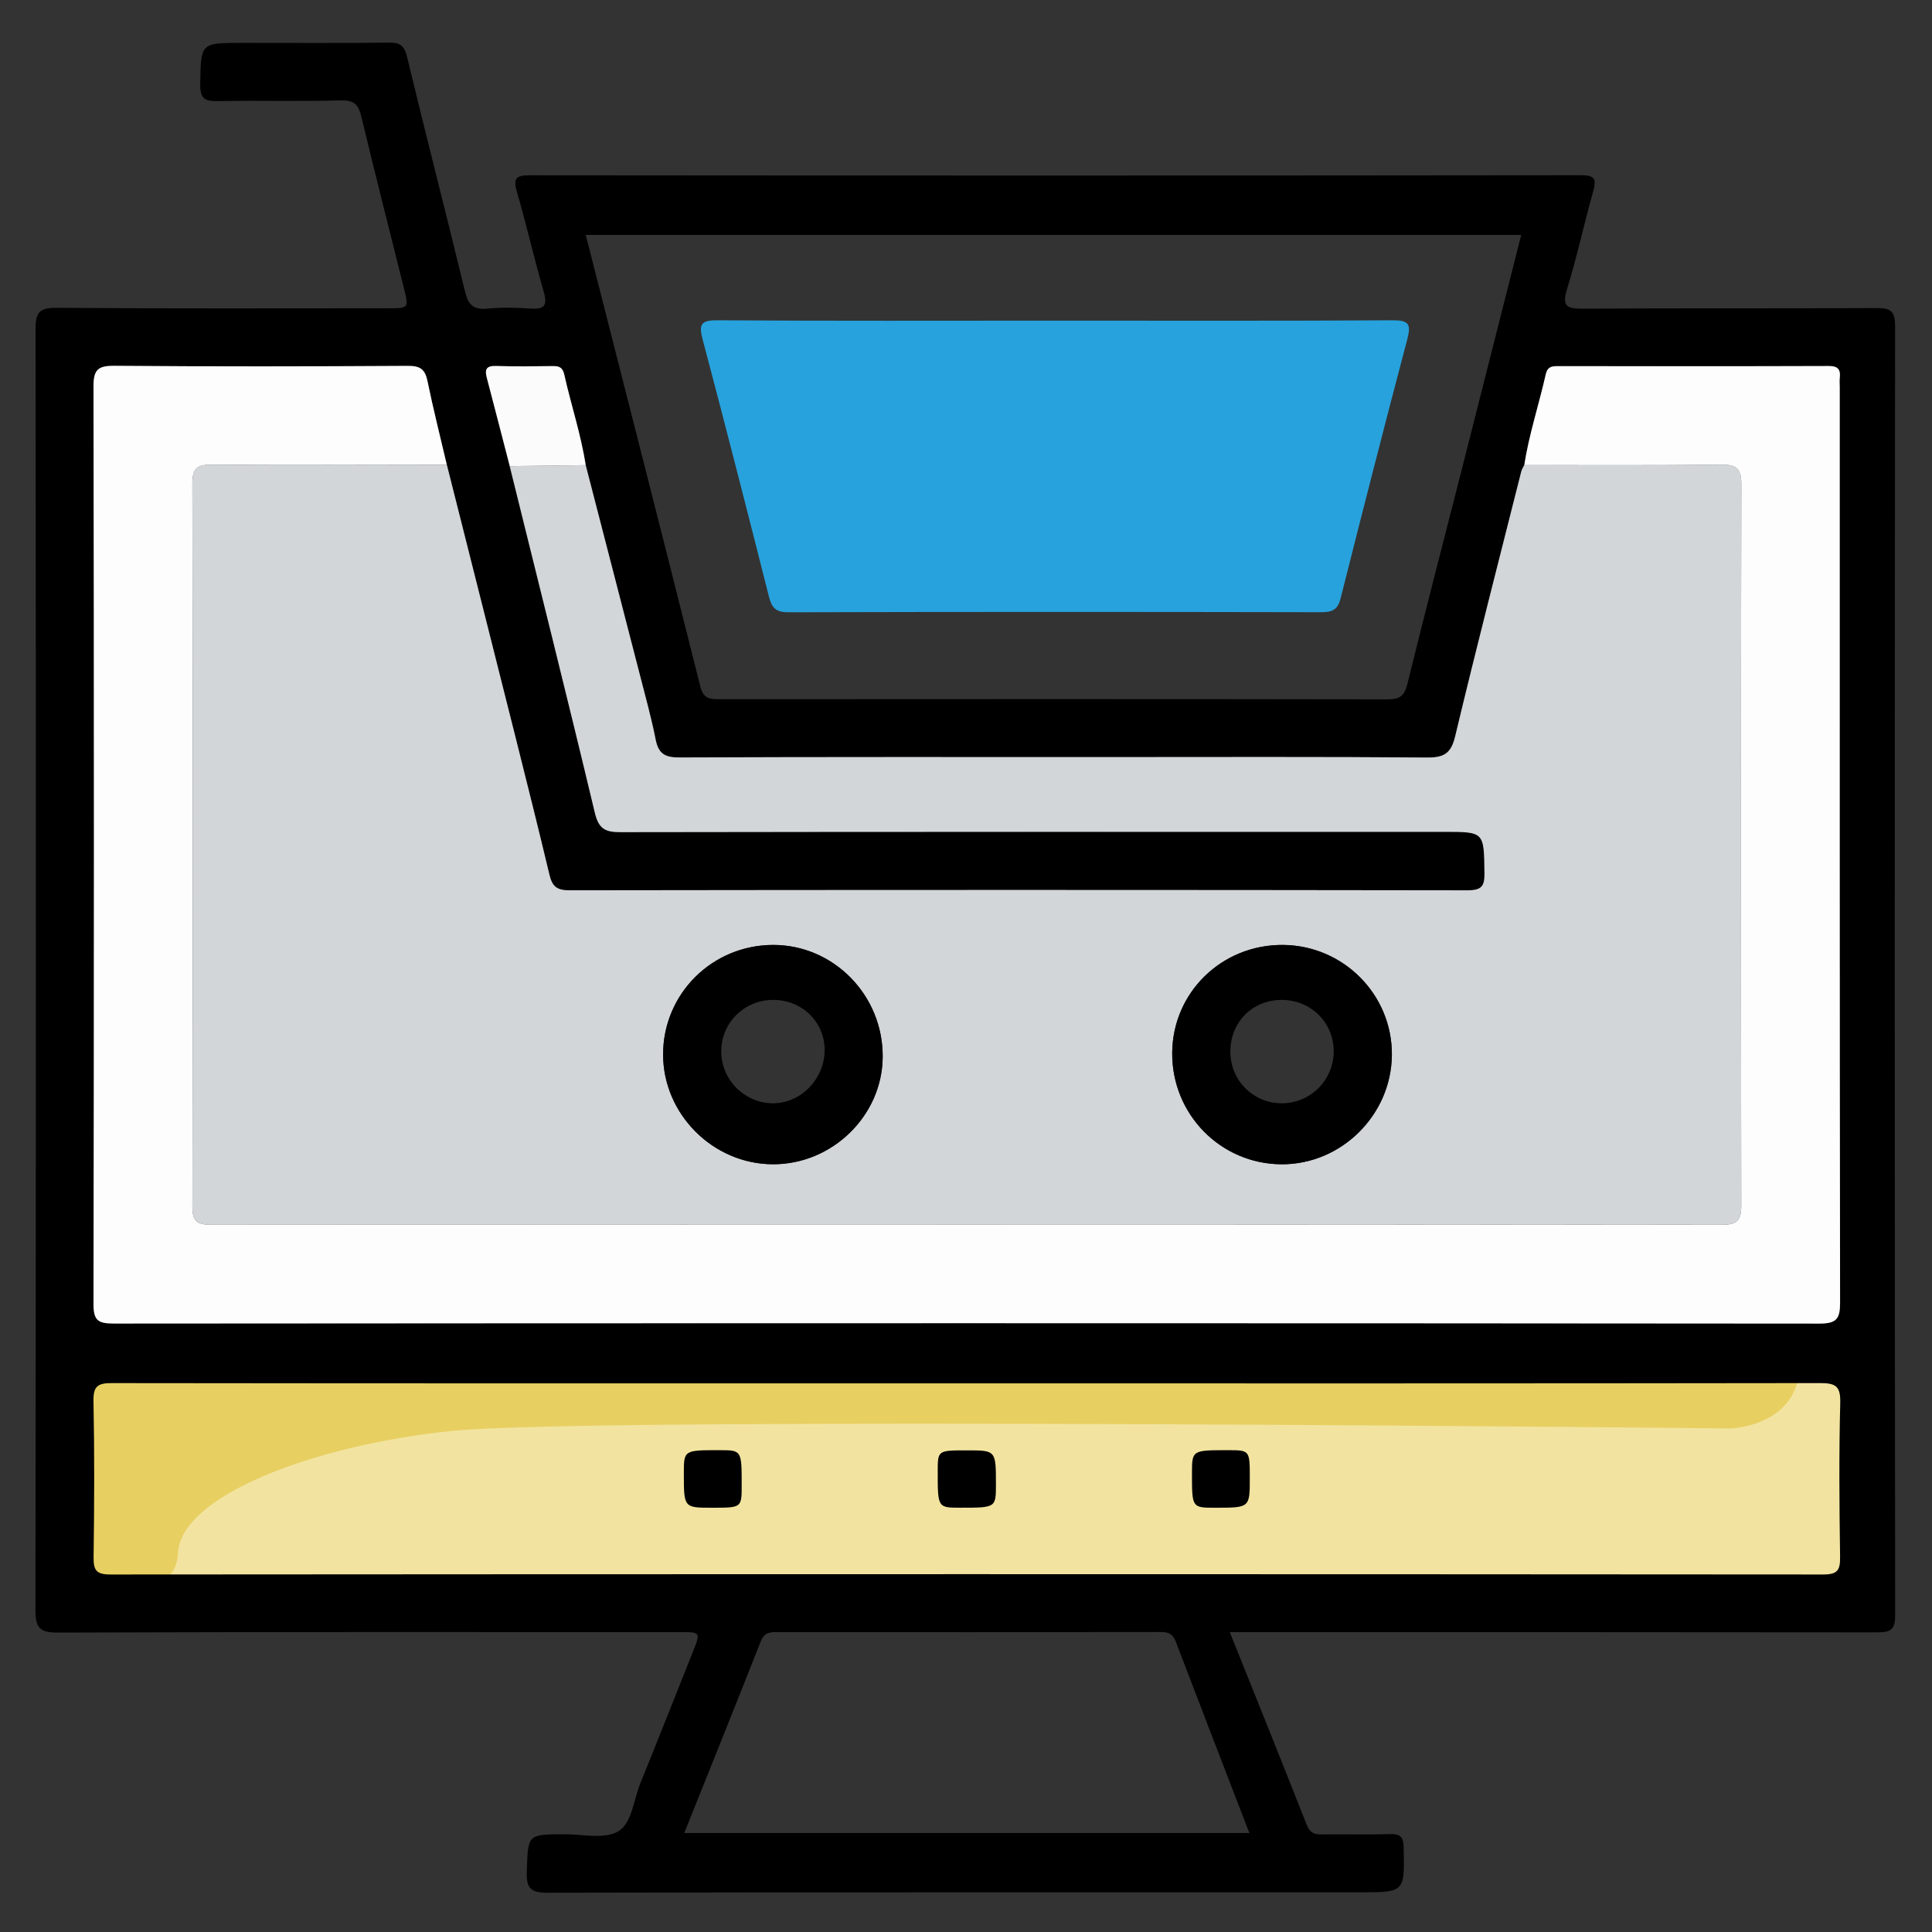
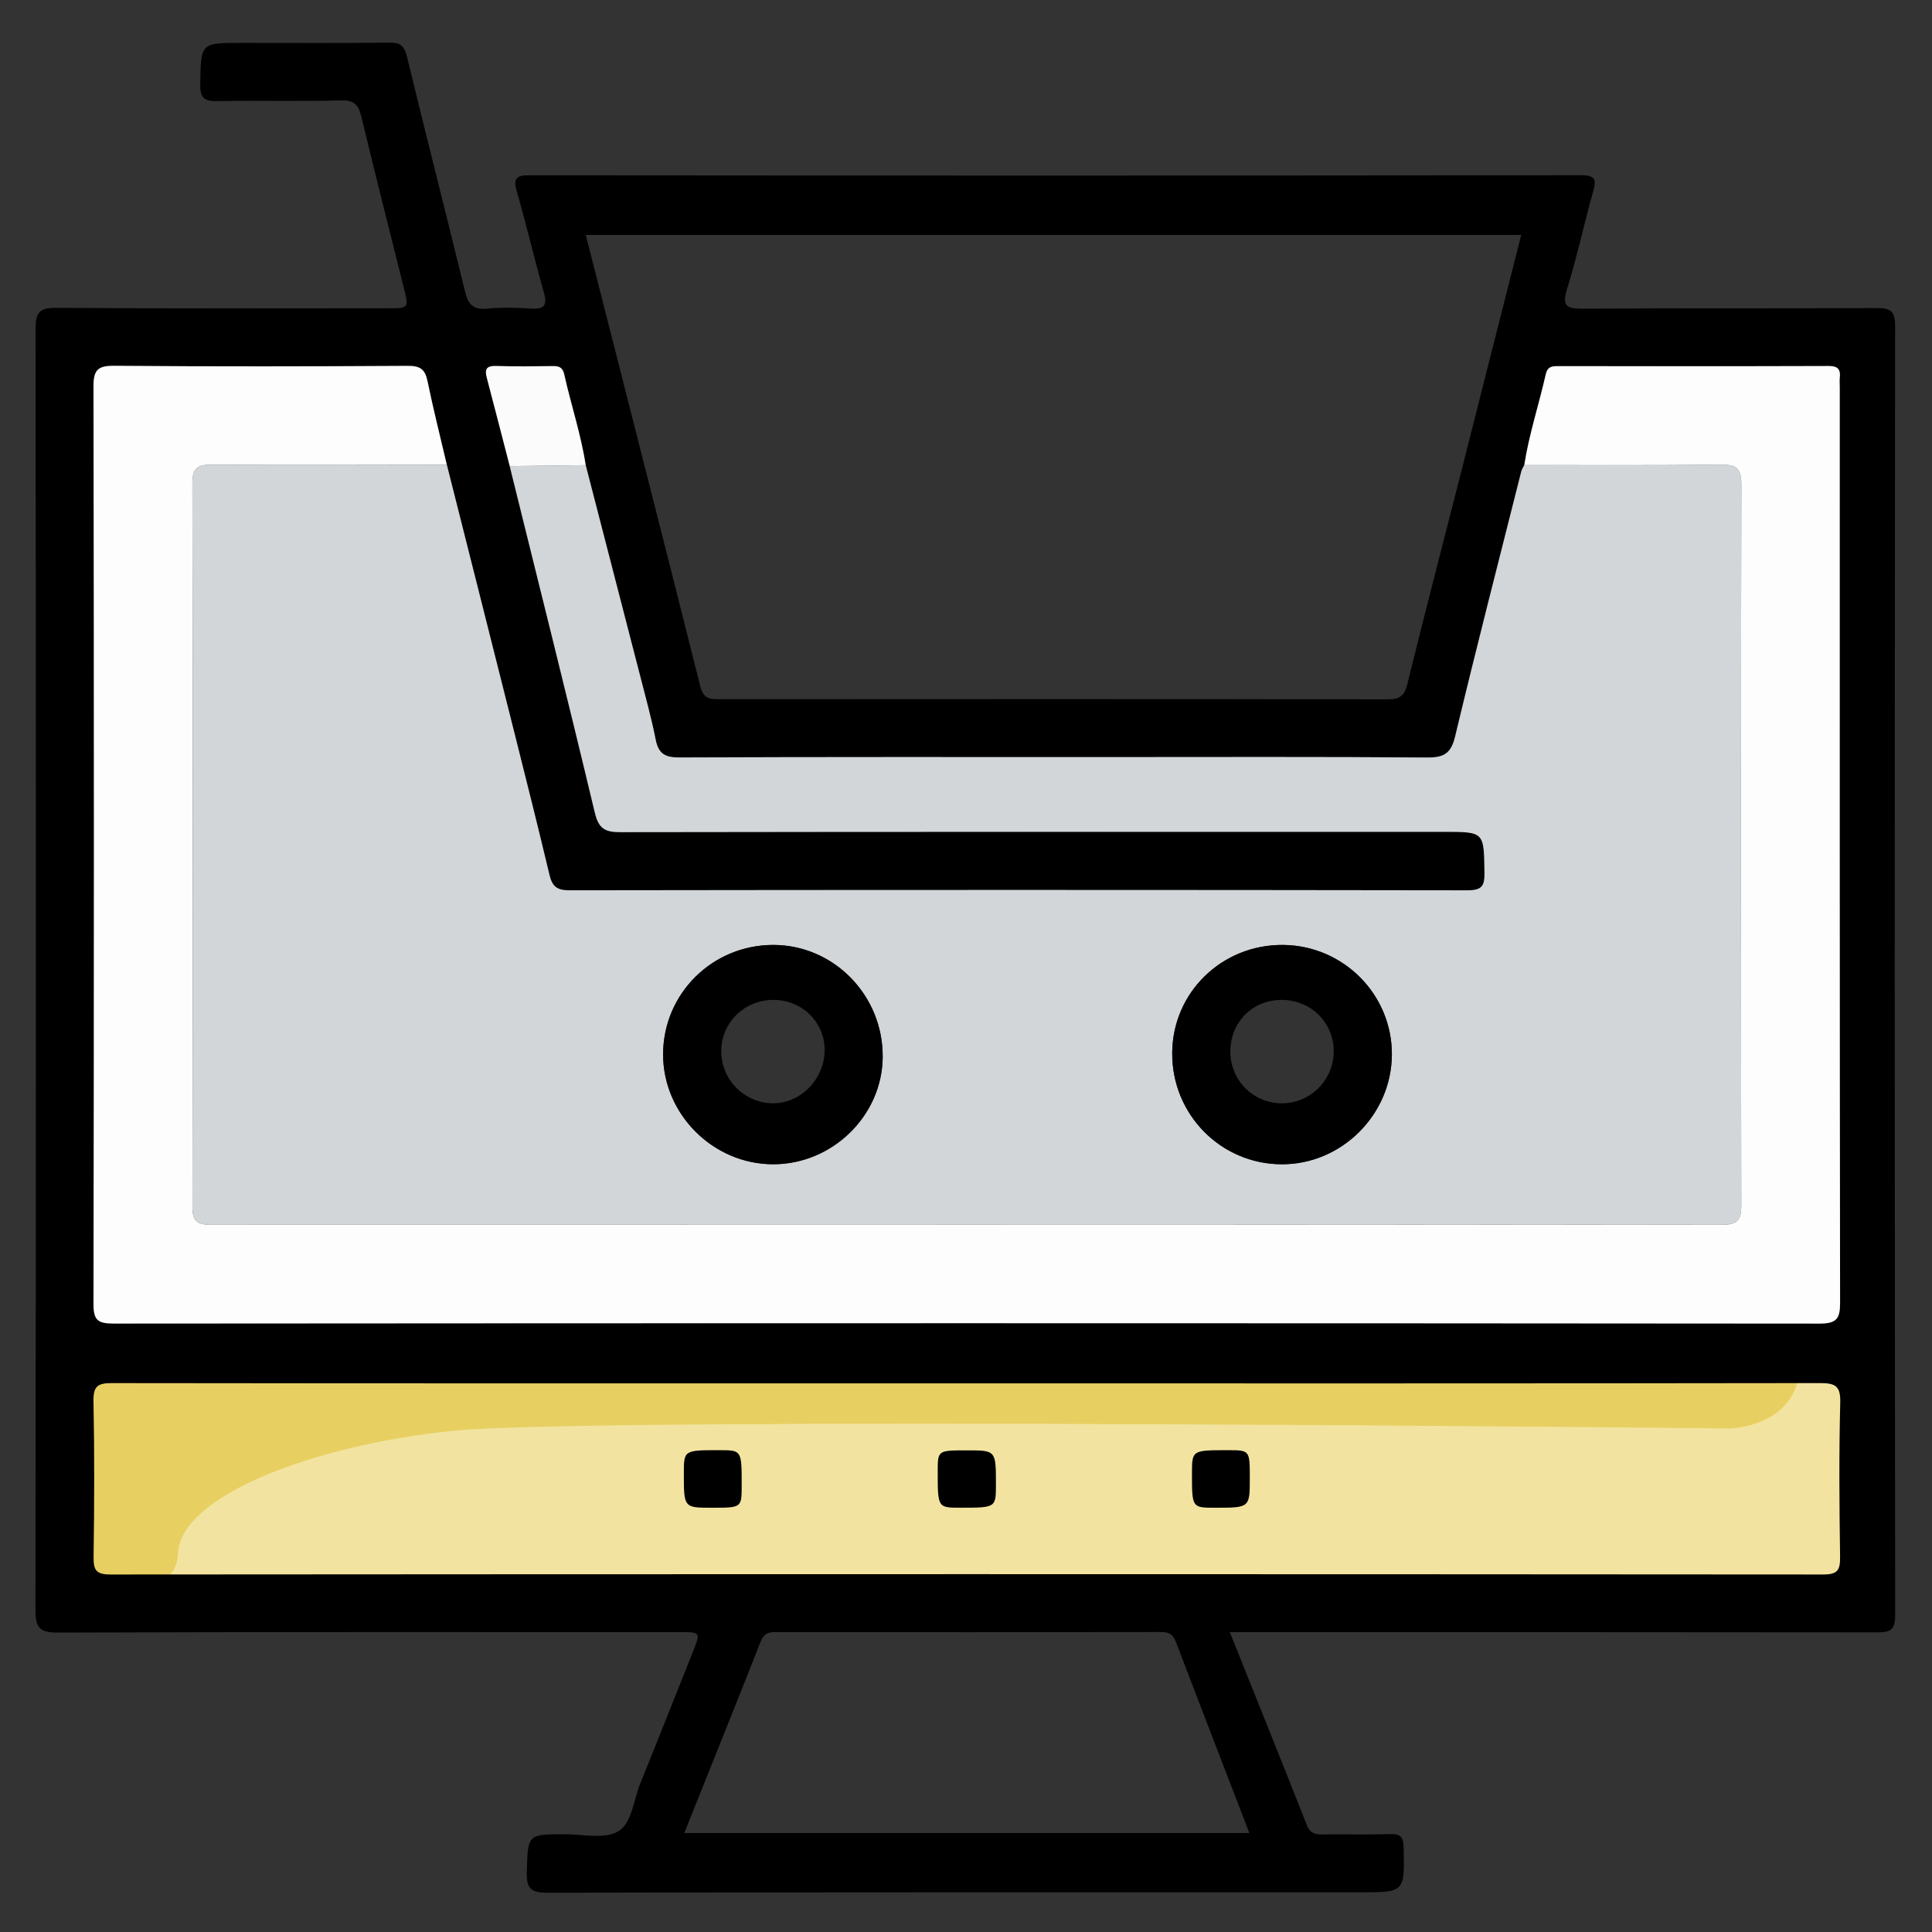
<svg xmlns="http://www.w3.org/2000/svg" version="1.1" id="Layer_1" x="0px" y="0px" width="85px" height="85px" viewBox="0 0 85 85" xml:space="preserve">
  <rect x="0" y="0" width="85" height="85" fill="#333333" stroke="none" />
  <g id="Layer_1_1_" display="none">
    <path display="inline" fill="#AB604B" d="M27.595,15.715V32.48H9.906V15.715c0-4.884,3.961-8.845,8.844-8.845   C23.602,6.87,27.595,10.805,27.595,15.715z" />
    <path display="inline" fill="#8B4F4F" d="M14.308,8.076c-2.629,1.533-4.401,4.376-4.401,7.639V32.48h4.401V8.076z" />
    <path display="inline" fill="#65B9FF" d="M51.619,24.02v6.113H29.776V24.02c0-2.837,2.304-5.142,5.142-5.142h11.566   C49.322,18.878,51.619,21.182,51.619,24.02z" />
    <path display="inline" fill="#3E7FFF" d="M34.917,18.876h1.393c-2.836,0-5.139,2.303-5.139,5.14v6.117h-1.394v-6.117   C29.778,21.179,32.081,18.876,34.917,18.876z" />
    <rect x="29.778" y="26.945" display="inline" fill="#FFAF93" width="4.372" height="3.188" />
    <rect x="29.778" y="26.945" display="inline" fill="#EE8778" width="1.393" height="3.188" />
    <rect x="47.25" y="27.942" display="inline" fill="#FFAF93" width="4.368" height="3.19" />
    <path display="inline" fill="#F44AAF" d="M33.148,37.414v8.063H4.339v-8.063c0-3.742,3.039-6.781,6.782-6.781h15.256   C30.119,30.633,33.148,33.672,33.148,37.414z" />
    <path display="inline" fill="#E2429A" d="M11.12,30.63h1.838c-3.742,0-6.778,3.038-6.778,6.779v8.067H4.341v-8.067   C4.341,33.668,7.379,30.63,11.12,30.63z" />
    <rect x="4.34" y="41.271" display="inline" fill="#FFAF93" width="5.767" height="4.206" />
-     <rect x="4.34" y="41.271" display="inline" fill="#EE8778" width="1.839" height="4.206" />
-     <rect x="27.387" y="41.269" display="inline" fill="#FFAF93" width="5.763" height="4.208" />
    <g display="inline">
-       <path fill="#FFAF93" d="M43.545,17.228V19.5c0,2.513-3.059,3.793-4.843,2.008c-0.521-0.515-0.832-1.224-0.832-2.008v-2.272H43.545    z" />
      <path fill="#FFAF93" d="M45.906,6.854v6.916c0,2.871-2.327,5.198-5.198,5.198l0,0c-2.871,0-5.199-2.327-5.199-5.198V6.854H45.906z    " />
      <path fill="#FFAF93" d="M45.904,6.852v6.916c0,0.164-0.006,0.328-0.023,0.486c-0.018,0.229-0.059,0.451-0.111,0.673    c-0.521,2.319-2.588,4.041-5.059,4.041c-2.872,0-5.2-2.325-5.2-5.2V6.852H45.904z" />
      <path fill="#AB604B" d="M47.016,12.657V6.361c0,0,0.104-3.183-4.152-4.082c-4.975-1.052-5.344,1.21-5.344,1.21h-0.588    c-1.414,0-2.56,1.146-2.56,2.56v6.607h1.142v-3.51c0-1.185,0.96-2.145,2.145-2.145l0,0c0.096,0.071,1.065,1.418,3.03,1.418h4.48    c0.406,0,0.735,0.329,0.735,0.735v3.502L47.016,12.657L47.016,12.657z" />
      <path fill="#AB604B" d="M35.51,10.02v2.641h-1.142v-2.249C34.685,10.166,35.077,10.02,35.51,10.02z" />
      <path fill="#8B4F4F" d="M37.033,3.49H36.93c-1.414,0-2.56,1.146-2.56,2.56v6.607h1.142V9.146c0-0.966,0.643-1.771,1.521-2.04V3.49    z" />
      <path fill="#FFAF93" d="M47.734,12.433c0,1.02-0.816,1.836-1.836,1.836v-3.663C46.918,10.606,47.734,11.424,47.734,12.433z" />
      <path fill="#EE8778" d="M46.389,10.68c-0.156-0.043-0.318-0.074-0.49-0.074v3.663c0.172,0,0.334-0.03,0.49-0.073V10.68z     M39.584,21.489l0.022,0.021c0.415,0.415,0.947,0.703,1.554,0.785c-0.793,0.159-1.765-0.093-2.457-0.785    c-1.177-1.161-0.742-2.514-0.836-3.39c-1.542-1.015-2.354-2.657-2.354-4.352v0.503c-1.736,0-2.509-2.196-1.147-3.271    c0.318-0.251,0.711-0.392,1.147-0.392V9.15c0-0.962,0.629-1.776,1.51-2.05v6.668c0,2.632,1.942,4.777,4.411,5.137    c0.77-0.096,1.488-0.377,2.11-0.777v0.896c-1.051,0.557-2.234,0.764-3.124,0.695C39.481,19.675,38.926,20.822,39.584,21.489z" />
-       <path fill="#EE8778" d="M41.119,13.069v0.742c0,0.252-0.204,0.456-0.456,0.456s-0.456-0.204-0.456-0.456v-0.742    c0-0.252,0.204-0.456,0.456-0.456C40.917,12.613,41.119,12.82,41.119,13.069z M39.079,15.438c0.163,0.749,0.828,1.309,1.625,1.309    s1.462-0.561,1.624-1.309H39.079z" />
      <path fill="#312E4B" d="M39.236,11.243c-0.244-1.121-1.852-1.122-2.096,0H39.236z M44.275,11.243    c-0.244-1.121-1.854-1.122-2.096,0H44.275z" />
    </g>
    <g display="inline">
      <path fill="#FFAF93" d="M22.132,27.657v2.702c0,1.867-1.519,3.378-3.371,3.378c-0.94,0-1.776-0.376-2.39-0.989    c-0.619-0.612-0.988-1.455-0.988-2.389v-2.702H22.132z" />
      <path fill="#FFAF93" d="M24.938,15.611v7.93c0,0.195-0.006,0.39-0.027,0.578c-0.021,0.271-0.069,0.536-0.133,0.801    c-1.059,4.717-6.949,6.436-10.391,2.994c-1.121-1.121-1.811-2.667-1.811-4.373v-7.93H24.938z" />
      <path fill="#FFAF93" d="M27.116,21.954c0,1.212-0.973,2.185-2.185,2.185v-4.357C26.144,19.781,27.116,20.754,27.116,21.954z" />
      <path fill="#EE8778" d="M25.515,19.869c-0.187-0.051-0.38-0.088-0.583-0.088v4.357c0.203,0,0.396-0.037,0.583-0.088V19.869z     M17.425,32.727l0.025,0.026c0.489,0.489,1.127,0.838,1.843,0.935c-0.175,0.034-0.349,0.052-0.532,0.052    c-0.943,0-1.782-0.384-2.385-0.986c-0.629-0.62-0.995-1.459-0.995-2.394v-1.642c-1.821-1.199-2.804-3.15-2.804-5.179l0.077,0.607    c-1.214,0-2.27-0.983-2.27-2.197c0-1.135,0.909-2.166,2.192-2.166v-4.175h1.799v7.931c0,3.167,2.337,5.694,5.249,6.113    c0.917-0.113,1.765-0.445,2.507-0.926v1.065c-1.235,0.66-2.644,0.911-3.712,0.829C17.302,30.569,16.639,31.932,17.425,32.727z" />
      <path fill="#EE8778" d="M19.246,23.41v0.883c0,0.301-0.242,0.543-0.542,0.543c-0.3,0-0.542-0.242-0.542-0.543V23.41    c0-0.3,0.242-0.542,0.542-0.542C19.007,22.868,19.246,23.114,19.246,23.41z M16.82,26.101c0.449,2.066,3.415,2.068,3.865,0H16.82z    " />
      <path fill="#312E4B" d="M17.007,21.444c-0.125-0.574-0.636-1.004-1.246-1.004c-0.612,0-1.122,0.43-1.247,1.004H17.007z M23,21.444    c-0.125-0.574-0.635-1.004-1.246-1.004c-0.611,0-1.121,0.43-1.246,1.004H23z" />
      <path fill="#AB604B" d="M25.346,15.129L25.346,15.129c0,2.035-1.65,3.685-3.686,3.685h-6.113c-2.035,0-3.686-1.649-3.686-3.685    l0,0" />
      <path fill="#8B4F4F" d="M14.287,15.129h-2.426c0,1.59,1.014,2.934,2.426,3.449V15.129z" />
    </g>
  </g>
  <g id="Layer_2" display="none">
    <path display="inline" fill="#E83D62" d="M82.23,70.102v12.896H48.127V70.102c0-4.433,3.598-8.027,8.027-8.027h18.061   C78.646,62.072,82.23,65.669,82.23,70.102L82.23,70.102z" />
    <path display="inline" fill="#CE2955" d="M56.152,62.07h2.177c-4.433,0.002-8.022,3.594-8.026,8.022v12.902H48.13v-12.9   C48.131,65.664,51.723,62.072,56.152,62.07L56.152,62.07z" />
    <path display="inline" fill="#FFAF93" d="M48.13,74.667h6.825v8.33H48.13V74.667z" />
    <path display="inline" fill="#FFAF93" d="M73.701,72.107h5.682v6.94h-5.682V72.107z M68.881,59.473v2.955   c0,3.271-3.979,4.934-6.299,2.612c-0.695-0.688-1.086-1.632-1.08-2.612v-2.955H68.881z" />
    <path display="inline" fill="#FFAF93" d="M73.313,43.298v10.798c0.049,4.483-3.545,8.157-8.026,8.206   c-4.479,0.052-8.157-3.544-8.206-8.026c-0.001-0.06-0.001-0.118,0-0.18V43.299L73.313,43.298L73.313,43.298z" />
    <path display="inline" fill="#FFAF93" d="M73.309,43.294v10.799c0,0.255-0.011,0.511-0.037,0.759   c-0.028,0.354-0.088,0.707-0.174,1.051c-0.832,3.691-4.113,6.313-7.897,6.311c-4.482,0.001-8.116-3.632-8.119-8.113   c0,0,0-0.002,0-0.005v-10.8L73.309,43.294L73.309,43.294z" />
    <path display="inline" fill="#AB604B" d="M75.041,52.359v-9.833c0,0,0.163-4.969-6.48-6.374c-7.768-1.643-8.347,1.89-8.347,1.89   h-0.917c-2.208,0-3.997,1.791-3.997,3.997v10.315h1.783v-5.48c0-1.852,1.499-3.35,3.349-3.35c0.102,0.074,1.699,2.216,4.729,2.216   h6.995c0.635,0,1.148,0.514,1.148,1.146v5.469h1.735L75.041,52.359L75.041,52.359z" />
    <path display="inline" fill="#AB604B" d="M57.079,48.24v4.123h-1.782v-3.51C55.807,48.455,56.436,48.239,57.079,48.24z" />
    <path display="inline" fill="#8B4F4F" d="M59.457,38.045h-0.16c-2.207,0-3.997,1.79-3.997,3.997v10.317h1.783v-5.482   c0-1.508,1.003-2.766,2.374-3.186V38.045z" />
    <path display="inline" fill="#FFAF93" d="M76.166,52.009c0.006,1.578-1.27,2.863-2.848,2.868c-0.006,0-0.012,0-0.021,0v-5.719   c1.576-0.008,2.86,1.266,2.866,2.842C76.166,52.003,76.166,52.006,76.166,52.009z" />
    <path display="inline" fill="#EE8778" d="M74.063,49.271c-0.246-0.071-0.504-0.111-0.764-0.113v5.719   c0.266,0,0.52-0.047,0.764-0.115V49.271z M63.441,66.146l0.033,0.035c0.65,0.666,1.506,1.096,2.428,1.226   c-1.238,0.25-2.758-0.146-3.836-1.226c-0.842-0.828-1.313-1.964-1.308-3.145v-2.146c-2.301-1.496-3.684-4.055-3.676-6.797v0.785   c-1.586,0.004-2.873-1.277-2.878-2.861c0-0.007,0-0.011,0-0.016c0-0.9,0.427-1.71,1.086-2.229c0.512-0.402,1.143-0.619,1.792-0.612   v-2.276c0-1.503,0.979-2.773,2.354-3.201v10.412c0,4.103,3.024,7.459,6.891,8.021c1.175-0.152,2.3-0.567,3.293-1.212V62.3   c-1.641,0.87-3.484,1.193-4.877,1.087c-1.469-0.068-2.335,1.721-1.307,2.764v-0.004H63.441L63.441,66.146z" />
    <path display="inline" fill="#EE8778" d="M65.838,53.003v1.158c0,0.396-0.32,0.713-0.714,0.713s-0.712-0.317-0.712-0.713v-1.158   c0-0.394,0.318-0.713,0.712-0.713S65.838,52.609,65.838,53.003z M62.65,56.701c0.31,1.4,1.695,2.287,3.096,1.979   c0.988-0.218,1.762-0.99,1.979-1.979H62.65z" />
    <path display="inline" fill="#312E4B" d="M62.896,50.148c-0.199-0.901-1.096-1.476-1.998-1.274   c-0.637,0.142-1.135,0.638-1.275,1.274H62.896z M70.764,50.148c-0.199-0.901-1.093-1.476-1.996-1.274   c-0.638,0.142-1.135,0.638-1.273,1.274H70.764z" />
  </g>
  <rect x="3.666" y="60.406" fill-rule="evenodd" clip-rule="evenodd" fill="#F2E4A0" width="77.581" height="9.612" />
  <path fill-rule="evenodd" clip-rule="evenodd" fill="#E8CF62" d="M78.736,59.726H3.666v9.684c0,0,4.058,1.399,4.165-1.076  c0.107-2.475,5.81-4.734,12.051-5.379c6.24-0.646,56.272-0.108,56.272-0.108s3.229-0.107,3.013-3.12S78.736,59.726,78.736,59.726z" />
  <path fill-rule="evenodd" clip-rule="evenodd" d="M54.106,71.808c1.168,2.914,2.29,5.696,3.388,8.487  c0.139,0.354,0.346,0.415,0.67,0.412c0.995-0.012,1.992,0.016,2.986-0.014c0.445-0.013,0.593,0.108,0.604,0.579  c0.044,1.981,0.062,1.981-1.921,1.981c-11.916,0-23.831-0.008-35.747,0.019c-0.755,0.002-0.932-0.21-0.909-0.931  c0.053-1.638,0.016-1.634,1.646-1.642c0.804-0.005,1.76,0.229,2.369-0.124c0.613-0.356,0.685-1.392,0.985-2.131  c0.777-1.913,1.535-3.835,2.3-5.754c0.353-0.883,0.354-0.884-0.562-0.884c-9.118,0-18.236-0.013-27.354,0.021  c-0.825,0.003-1.002-0.207-1.001-1.012c0.024-18.775,0.023-37.549,0.005-56.324c-0.001-0.707,0.133-0.954,0.909-0.948  c4.868,0.04,9.736,0.021,14.605,0.02c0.916,0,0.912-0.001,0.683-0.919c-0.625-2.499-1.259-4.996-1.861-7.5  c-0.124-0.516-0.299-0.744-0.896-0.727c-1.8,0.052-3.604-0.002-5.406,0.031C9.033,4.46,8.8,4.362,8.81,3.715  c0.029-1.829-0.004-1.829,1.847-1.829c2.151,0,4.304,0.015,6.455-0.011c0.493-0.006,0.677,0.133,0.797,0.63  c0.829,3.444,1.715,6.874,2.549,10.316c0.137,0.564,0.345,0.815,0.958,0.758c0.64-0.06,1.292-0.047,1.934-0.004  c0.595,0.041,0.745-0.131,0.576-0.721c-0.421-1.47-0.763-2.963-1.188-4.431c-0.176-0.607-0.002-0.712,0.577-0.711  c15.412,0.014,30.824,0.015,46.236-0.003c0.646-0.001,0.688,0.191,0.537,0.729c-0.398,1.42-0.706,2.867-1.144,4.276  c-0.24,0.78,0.002,0.872,0.709,0.867c4.303-0.029,8.607-0.003,12.911-0.027c0.611-0.004,0.813,0.125,0.813,0.786  c-0.02,18.909-0.021,37.818,0.003,56.726c0.001,0.708-0.276,0.751-0.835,0.751c-9.145-0.012-18.29-0.009-27.436-0.009  C54.816,71.808,54.522,71.808,54.106,71.808z M19.658,20.447c-0.288-1.228-0.597-2.45-0.851-3.685  c-0.106-0.515-0.323-0.668-0.855-0.666c-4.304,0.025-8.608,0.031-12.913-0.003c-0.722-0.005-0.928,0.161-0.926,0.911  c0.025,13.451,0.025,26.902,0,40.354c-0.001,0.721,0.183,0.872,0.884,0.871c25.019-0.02,50.039-0.021,75.057,0.002  c0.765,0.001,0.904-0.225,0.903-0.933c-0.021-13.423-0.015-26.848-0.015-40.272c0-0.134-0.014-0.271,0.002-0.403  c0.04-0.367-0.078-0.522-0.484-0.521c-3.981,0.014-7.963,0.009-11.944,0.006c-0.269,0-0.437,0.043-0.509,0.362  c-0.301,1.333-0.734,2.634-0.945,3.989c-0.046,0.096-0.107,0.187-0.133,0.287c-0.978,3.877-1.976,7.75-2.905,11.638  c-0.18,0.757-0.482,0.95-1.234,0.944c-4.678-0.038-9.356-0.019-14.034-0.019c-6.292,0-12.583-0.01-18.875,0.016  c-0.625,0.002-0.912-0.167-1.034-0.784c-0.187-0.946-0.445-1.879-0.686-2.814c-0.794-3.088-1.595-6.176-2.393-9.264  c-0.208-1.354-0.645-2.653-0.944-3.985c-0.069-0.309-0.221-0.375-0.498-0.371c-0.833,0.011-1.667,0.023-2.499-0.005  c-0.422-0.014-0.511,0.138-0.412,0.515c0.342,1.295,0.674,2.593,1.01,3.89c1.256,5.082,2.531,10.159,3.746,15.25  c0.168,0.705,0.449,0.854,1.118,0.854c12.078-0.02,24.156-0.014,36.234-0.014c1.787,0,1.763,0,1.788,1.798  c0.009,0.581-0.111,0.776-0.741,0.775c-13.182-0.02-26.363-0.02-39.543-0.001c-0.549,0-0.738-0.196-0.854-0.683  c-0.479-2.011-0.981-4.017-1.485-6.022C21.681,28.457,20.668,24.453,19.658,20.447z M42.618,60.863  c-12.562,0-25.124,0.004-37.685-0.012c-0.603-0.001-0.833,0.109-0.82,0.781c0.046,2.285,0.036,4.572,0.005,6.859  C4.111,69.06,4.21,69.271,4.85,69.271c25.124-0.019,50.248-0.019,75.371,0c0.637,0,0.742-0.205,0.735-0.776  c-0.032-2.26-0.051-4.521,0.007-6.778c0.021-0.75-0.222-0.868-0.901-0.867C67.581,60.869,55.099,60.863,42.618,60.863z   M66.928,10.335c-13.776,0-27.447,0-41.157,0c1.696,6.664,3.384,13.265,5.042,19.874c0.138,0.55,0.438,0.553,0.866,0.553  c9.791-0.007,19.581-0.009,29.371,0.006c0.52,0,0.737-0.142,0.866-0.663c0.775-3.153,1.594-6.295,2.395-9.442  C65.182,17.233,66.049,13.802,66.928,10.335z M30.105,80.645c8.327,0,16.562,0,24.862,0c-1.096-2.846-2.17-5.619-3.229-8.398  c-0.123-0.322-0.286-0.446-0.643-0.445c-5.649,0.01-11.298,0.009-16.946,0.003c-0.324-0.001-0.538,0.05-0.677,0.403  C32.373,75,31.25,77.782,30.105,80.645z" />
  <path fill-rule="evenodd" clip-rule="evenodd" fill="#D2D6D9" d="M25.768,20.463c0.798,3.088,1.598,6.175,2.393,9.264  c0.241,0.936,0.499,1.868,0.686,2.814c0.122,0.618,0.409,0.787,1.034,0.784c6.291-0.026,12.583-0.016,18.875-0.016  c4.678,0,9.356-0.019,14.034,0.019c0.752,0.006,1.055-0.187,1.234-0.944c0.93-3.888,1.928-7.76,2.905-11.638  c0.025-0.101,0.087-0.191,0.133-0.287c2.878-0.001,5.754,0.018,8.632-0.018c0.681-0.009,0.922,0.133,0.919,0.877  c-0.025,10.568-0.022,21.136-0.003,31.705c0.001,0.665-0.175,0.861-0.852,0.86C53.6,53.866,31.441,53.867,9.283,53.883  c-0.631,0-0.819-0.167-0.818-0.812c0.019-10.595,0.02-21.19-0.001-31.785c-0.002-0.688,0.214-0.849,0.868-0.844  c3.442,0.027,6.884,0.008,10.327,0.005c1.01,4.005,2.023,8.01,3.029,12.017c0.503,2.005,1.006,4.011,1.485,6.022  c0.116,0.487,0.306,0.684,0.854,0.683C38.208,39.15,51.389,39.15,64.57,39.17c0.63,0,0.75-0.194,0.741-0.775  c-0.025-1.798-0.001-1.798-1.788-1.798c-12.078,0-24.156-0.005-36.234,0.014c-0.668,0.001-0.949-0.149-1.118-0.854  c-1.215-5.091-2.49-10.168-3.746-15.25C23.54,20.492,24.654,20.478,25.768,20.463z M34.017,41.573  c-2.677,0.001-4.835,2.141-4.843,4.801c-0.008,2.633,2.186,4.838,4.825,4.849c2.621,0.012,4.823-2.142,4.837-4.729  C38.85,43.788,36.68,41.572,34.017,41.573z M56.439,41.573c-2.686-0.018-4.848,2.091-4.867,4.746  c-0.019,2.706,2.133,4.896,4.818,4.905c2.631,0.008,4.829-2.178,4.847-4.817C61.254,43.757,59.104,41.591,56.439,41.573z" />
  <path fill-rule="evenodd" clip-rule="evenodd" fill="#FDFDFD" d="M19.658,20.447c-3.442,0.003-6.885,0.021-10.327-0.005  c-0.654-0.004-0.87,0.156-0.868,0.844c0.021,10.595,0.02,21.19,0.001,31.785c-0.001,0.645,0.188,0.812,0.818,0.812  c22.159-0.016,44.317-0.017,66.475,0.001c0.677,0.001,0.853-0.195,0.852-0.86c-0.02-10.568-0.022-21.137,0.003-31.705  c0.003-0.744-0.238-0.886-0.919-0.877c-2.878,0.036-5.754,0.017-8.632,0.018c0.211-1.354,0.645-2.656,0.945-3.989  c0.072-0.319,0.24-0.362,0.509-0.362c3.981,0.003,7.963,0.008,11.944-0.006c0.406-0.001,0.524,0.154,0.484,0.521  c-0.016,0.133-0.002,0.269-0.002,0.403c0,13.424-0.006,26.85,0.015,40.272c0.001,0.708-0.139,0.934-0.903,0.933  C55.035,58.21,30.016,58.211,4.997,58.23c-0.701,0.001-0.885-0.15-0.884-0.871c0.025-13.452,0.025-26.903,0-40.354  c-0.001-0.75,0.204-0.917,0.926-0.911c4.305,0.035,8.609,0.028,12.913,0.003c0.533-0.002,0.749,0.15,0.855,0.666  C19.061,17.997,19.371,19.22,19.658,20.447z" />
  <path fill-rule="evenodd" clip-rule="evenodd" fill="#FBFBFB" d="M25.768,20.463c-1.114,0.015-2.228,0.029-3.342,0.043  c-0.336-1.296-0.668-2.594-1.01-3.89c-0.1-0.376-0.011-0.528,0.412-0.515c0.832,0.028,1.666,0.016,2.499,0.005  c0.277-0.004,0.429,0.062,0.498,0.371C25.123,17.81,25.56,19.109,25.768,20.463z" />
  <path fill-rule="evenodd" clip-rule="evenodd" d="M34.017,41.573c2.663-0.001,4.833,2.215,4.818,4.921  c-0.014,2.587-2.216,4.74-4.837,4.729c-2.639-0.011-4.833-2.216-4.825-4.849C29.182,43.714,31.34,41.574,34.017,41.573z   M36.281,46.229c0.021-1.237-0.975-2.231-2.244-2.238c-1.256-0.008-2.267,0.957-2.305,2.198c-0.038,1.262,0.981,2.329,2.245,2.351  C35.204,48.561,36.259,47.502,36.281,46.229z" />
  <path fill-rule="evenodd" clip-rule="evenodd" d="M56.439,41.573c2.665,0.018,4.814,2.184,4.798,4.834  c-0.018,2.64-2.216,4.825-4.847,4.817c-2.686-0.01-4.837-2.199-4.818-4.905C51.592,43.664,53.754,41.556,56.439,41.573z   M54.13,46.281c0.011,1.257,1.003,2.252,2.252,2.259c1.271,0.008,2.307-1.032,2.296-2.305c-0.012-1.283-1.045-2.271-2.345-2.243  C55.066,44.019,54.119,45.004,54.13,46.281z" />
-   <path fill-rule="evenodd" clip-rule="evenodd" fill="#27A2DD" d="M46.491,14.107c4.922,0,9.844,0.015,14.766-0.016  c0.726-0.004,0.837,0.163,0.655,0.846c-1.003,3.788-1.971,7.586-2.93,11.386c-0.121,0.478-0.342,0.612-0.826,0.612  c-7.827-0.016-15.654-0.018-23.479,0.003c-0.551,0.001-0.725-0.205-0.848-0.69c-0.953-3.773-1.917-7.545-2.914-11.307  c-0.175-0.663-0.094-0.854,0.649-0.85C36.54,14.124,41.516,14.107,46.491,14.107z" />
  <path fill-rule="evenodd" clip-rule="evenodd" d="M31.324,66.334c-1.238,0-1.238,0-1.238-1.507c0-1.026,0-1.026,1.571-1.025  c0.975,0.001,0.975,0.001,0.974,1.555C32.631,66.334,32.631,66.334,31.324,66.334z" />
  <path fill-rule="evenodd" clip-rule="evenodd" d="M54.986,65.032c0,1.302,0,1.302-1.522,1.302c-1.022,0-1.022,0-1.022-1.503  c0-1.029,0-1.029,1.581-1.029C54.986,63.803,54.986,63.803,54.986,65.032z" />
  <path fill-rule="evenodd" clip-rule="evenodd" d="M42.544,63.81c1.273,0,1.273,0,1.273,1.494c0,1.029,0,1.029-1.569,1.029  c-0.993-0.001-0.993-0.001-0.992-1.607C41.257,63.81,41.257,63.81,42.544,63.81z" />
</svg>